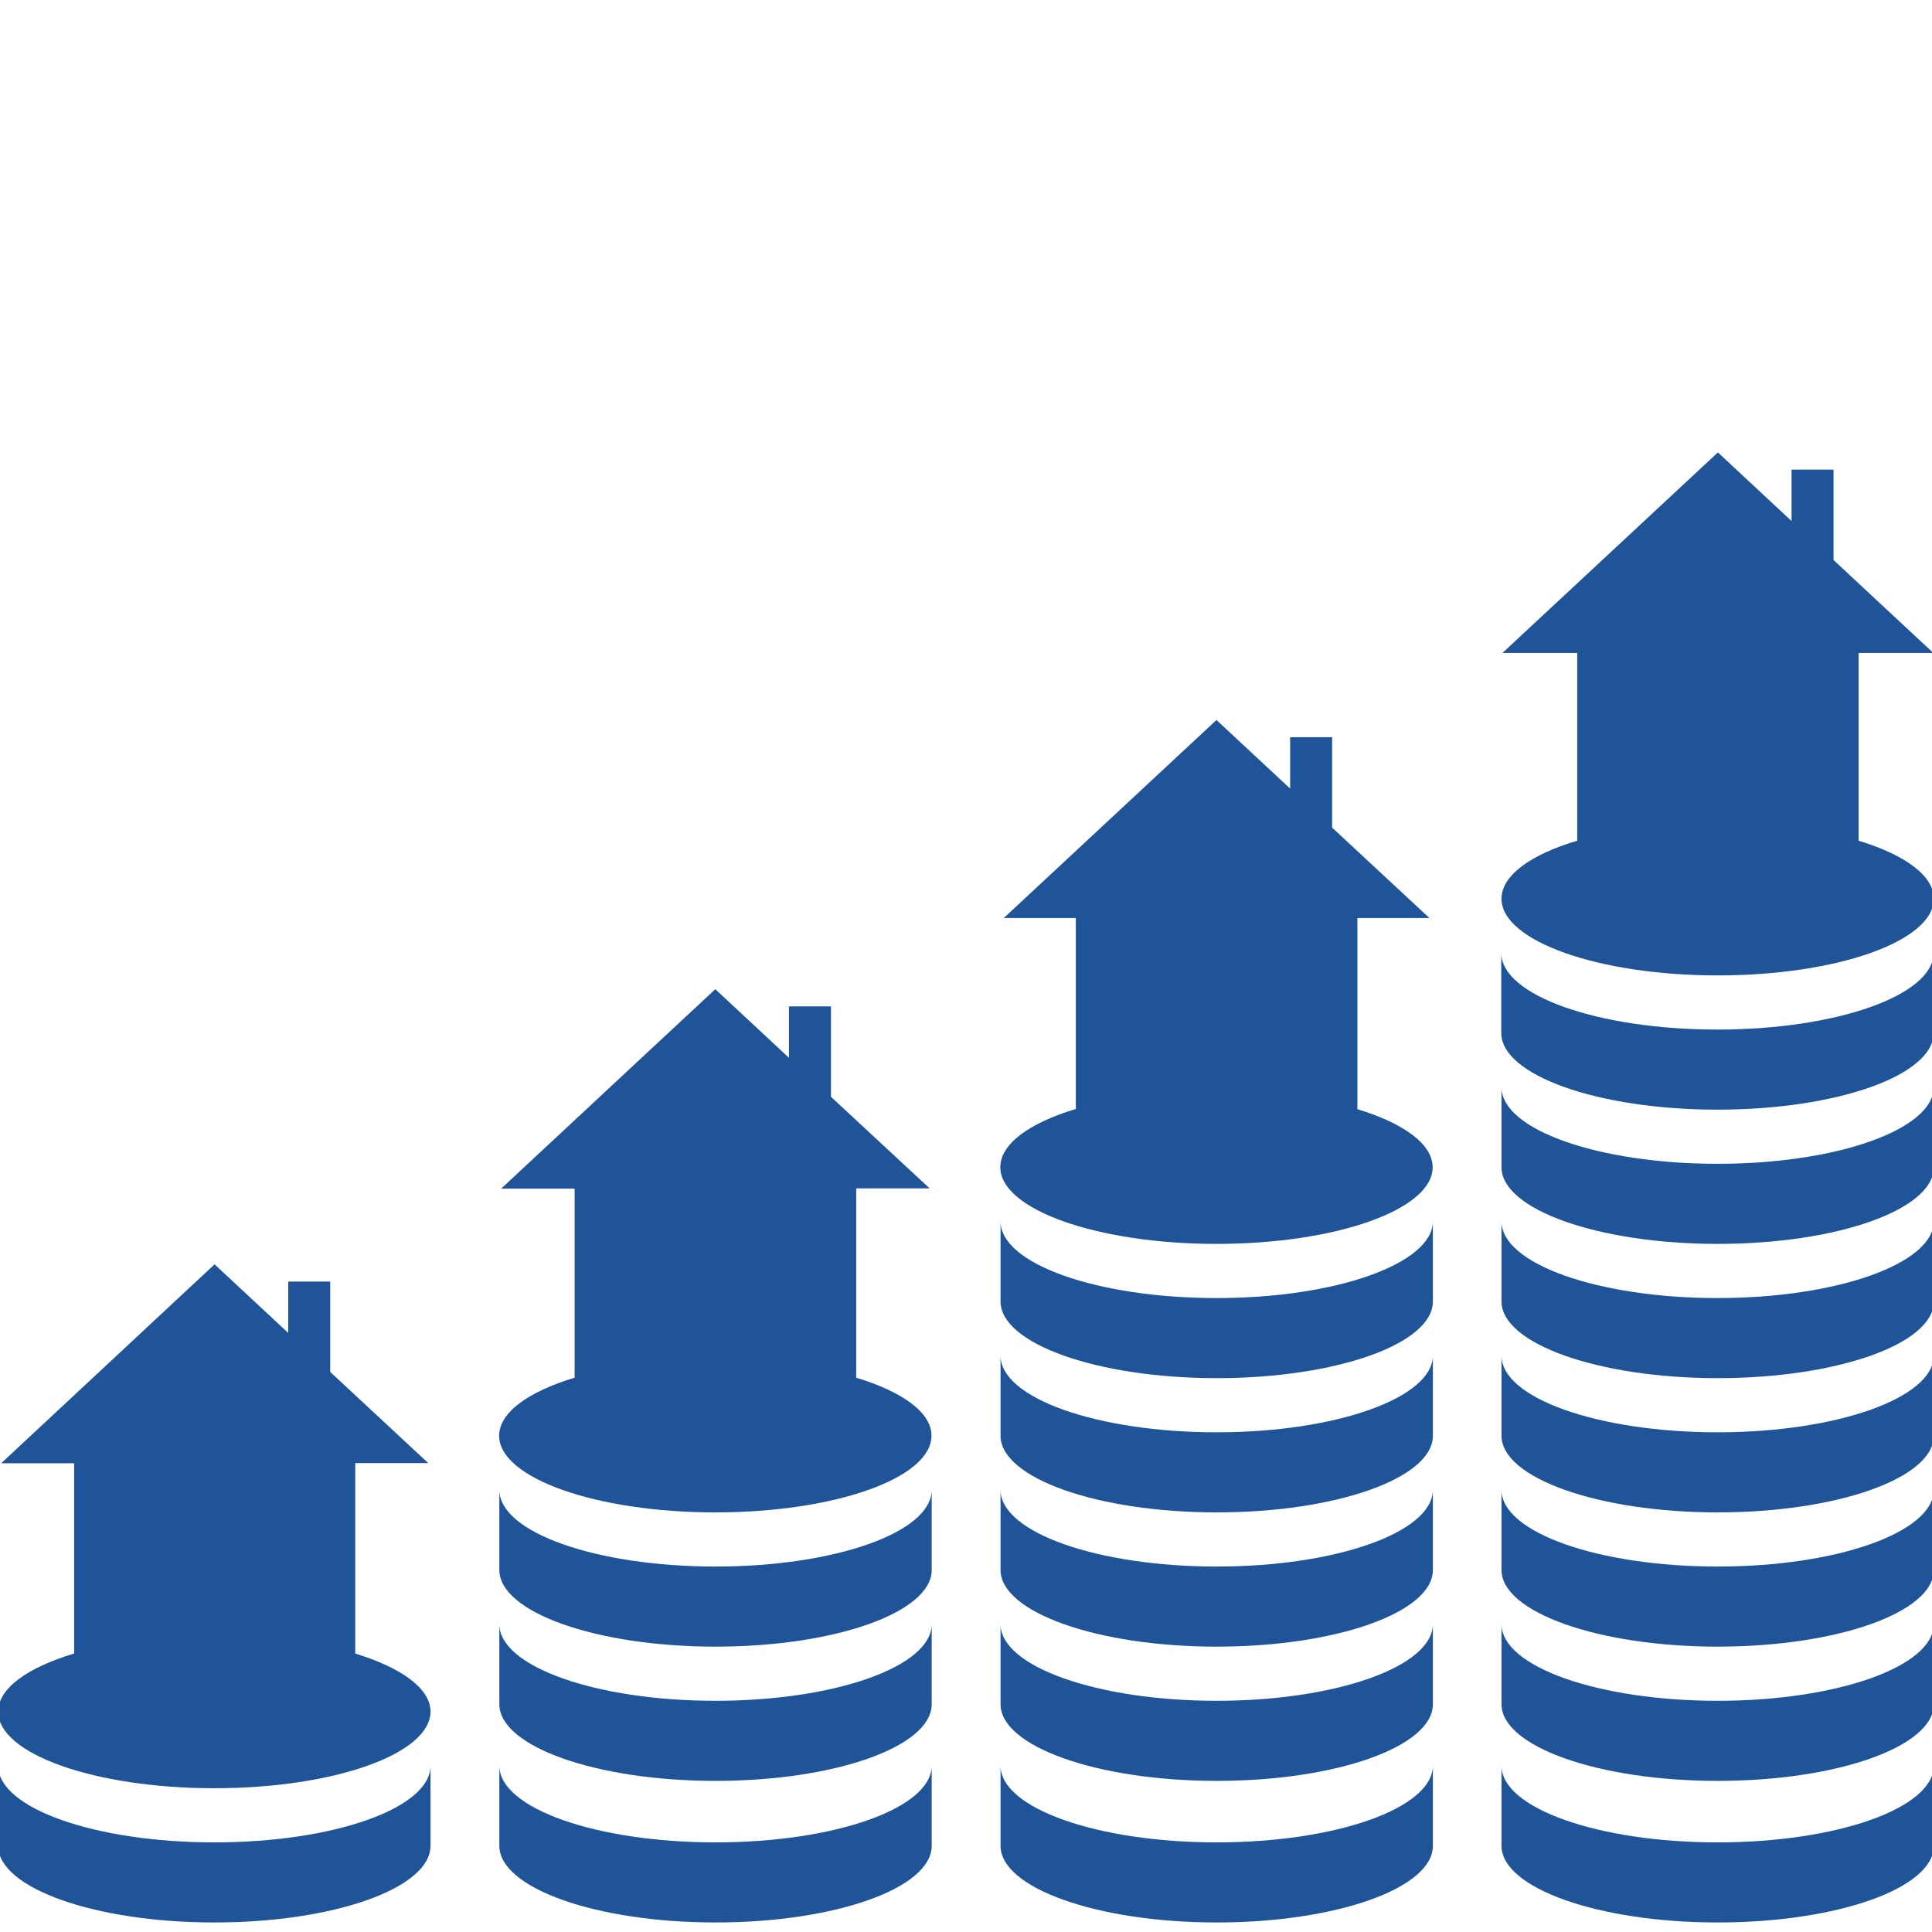
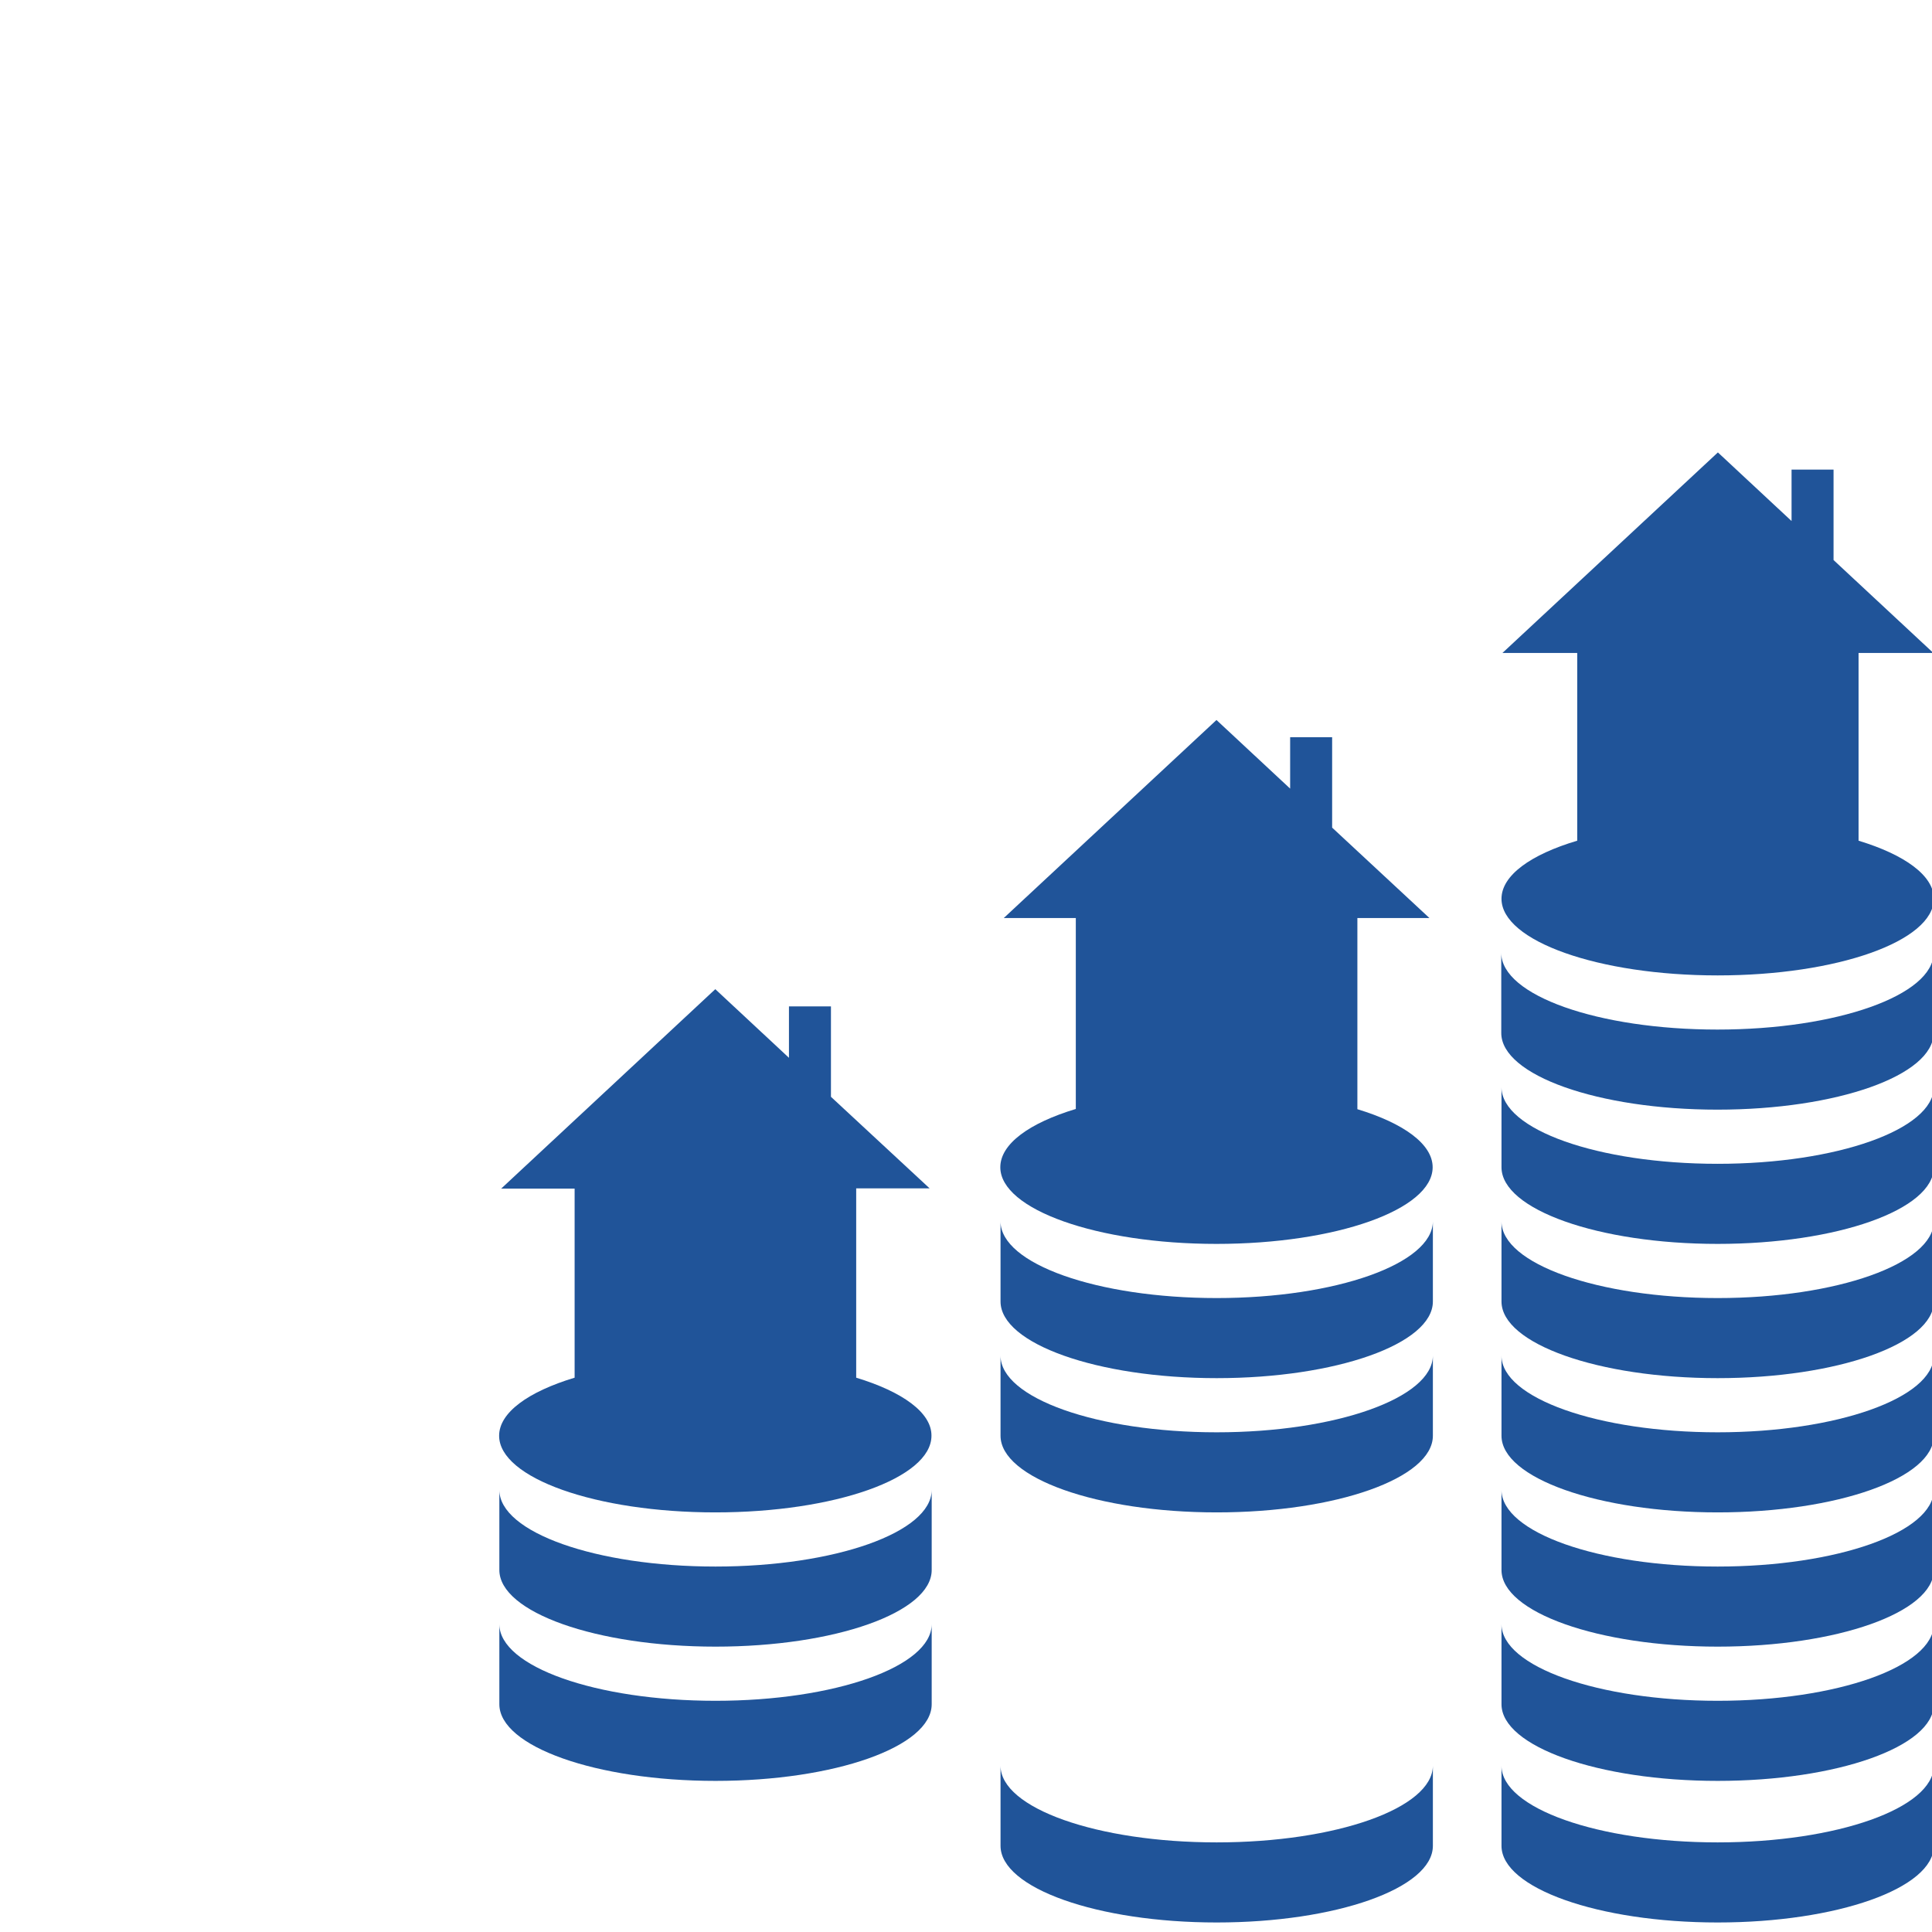
<svg xmlns="http://www.w3.org/2000/svg" height="100px" width="100px" fill="#205499" version="1.1" x="0px" y="0px" viewBox="0 174.4 841.9 841.8" enable-background="new 0 174.4 841.9 841.8" xml:space="preserve">
  <g>
    <path d="M311.8,915.5c-52,0-94.2-14.9-94.2-33.4V917c0,18.4,42.2,33.4,94.2,33.4c52,0,94.2-14.9,94.2-33.4v-34.9   C406,900.6,363.8,915.5,311.8,915.5z" />
    <path d="M373.1,774.7l0-54.1v0l0,0l0-28.4l32,0l-43-39.9l0-39.4l-18.3,0l0,22.4l-32.1-29.9l-93.3,86.9l32,0l0,82.4   c-20.2,6.1-32.9,15.2-32.9,25.3c0,18.4,42.2,33.4,94.2,33.4c52,0,94.2-14.9,94.2-33.4C406,789.9,393.2,780.8,373.1,774.7z" />
    <path d="M311.8,857c-52,0-94.2-14.9-94.2-33.4v34.9c0,18.4,42.2,33.4,94.2,33.4c52,0,94.2-14.9,94.2-33.4v-34.9   C406,842.1,363.8,857,311.8,857z" />
-     <path d="M311.8,977.2c-52,0-94.2-14.9-94.2-33.4v34.9c0,18.4,42.2,33.4,94.2,33.4c52,0,94.2-14.9,94.2-33.4v-34.9   C406,962.3,363.8,977.2,311.8,977.2z" />
-     <path d="M530.2,915.5c-52,0-94.2-14.9-94.2-33.4V917c0,18.4,42.2,33.4,94.2,33.4c52,0,94.2-14.9,94.2-33.4v-34.9   C624.3,900.6,582.2,915.5,530.2,915.5z" />
-     <path d="M530.2,857c-52,0-94.2-14.9-94.2-33.4v34.9c0,18.4,42.2,33.4,94.2,33.4c52,0,94.2-14.9,94.2-33.4v-34.9   C624.3,842.1,582.2,857,530.2,857z" />
    <path d="M530.2,798.5c-52,0-94.2-14.9-94.2-33.4V800c0,18.4,42.2,33.4,94.2,33.4c52,0,94.2-14.9,94.2-33.4v-34.9   C624.3,783.5,582.2,798.5,530.2,798.5z" />
    <path d="M591.5,657.7l0-50.2v-0.1h0l0-33l31.4,0L580.5,535l0-39.4l-18.3,0l0,22.4l-32.1-29.9l-92.7,86.3l31.4,0l0,83.2   c-20.2,6.1-32.9,15.2-32.9,25.4c0,18.4,42.2,33.4,94.2,33.4c52,0,94.2-14.9,94.2-33.4C624.3,672.9,611.6,663.8,591.5,657.7z" />
    <path d="M530.2,740c-52,0-94.2-14.9-94.2-33.4v34.9c0,18.4,42.2,33.4,94.2,33.4c52,0,94.2-14.9,94.2-33.4v-34.9   C624.3,725,582.2,740,530.2,740z" />
    <path d="M530.2,977.2c-52,0-94.2-14.9-94.2-33.4v34.9c0,18.4,42.2,33.4,94.2,33.4c52,0,94.2-14.9,94.2-33.4v-34.9   C624.3,962.3,582.2,977.2,530.2,977.2z" />
    <path d="M748.5,915.5c-52,0-94.2-14.9-94.2-33.4V917c0,18.4,42.2,33.4,94.2,33.4c52,0,94.2-14.9,94.2-33.4v-34.9h0   C842.6,900.6,800.5,915.5,748.5,915.5z" />
    <path d="M748.5,857c-52,0-94.2-14.9-94.2-33.4v34.9c0,18.4,42.2,33.4,94.2,33.4c52,0,94.2-14.9,94.2-33.4v-34.9h0   C842.6,842.1,800.5,857,748.5,857z" />
    <path d="M748.5,798.5c-52,0-94.2-14.9-94.2-33.4V800c0,18.4,42.2,33.4,94.2,33.4c52,0,94.2-14.9,94.2-33.4v-34.9h0   C842.6,783.5,800.5,798.5,748.5,798.5z" />
    <path d="M748.5,740c-52,0-94.2-14.9-94.2-33.4v34.9c0,18.4,42.2,33.4,94.2,33.4c52,0,94.2-14.9,94.2-33.4v-34.9h0   C842.6,725,800.5,740,748.5,740z" />
    <path d="M748.5,681.5c-52,0-94.2-14.9-94.2-33.4V683c0,18.4,42.2,33.4,94.2,33.4c52,0,94.2-14.9,94.2-33.4v-34.9h0   C842.6,666.5,800.5,681.5,748.5,681.5z" />
    <path d="M654.3,566c0,18.4,42.2,33.4,94.2,33.4c52,0,94.2-14.9,94.2-33.4c0-10.1-12.7-19.2-32.8-25.3l0-46.5v0l0,0l0-35.3l32.6,0   l-43.5-40.5l0-39.4l-18.3,0l0,22.4l-32.1-29.9l-93.9,87.4l32.6,0l0,81.8C667.1,546.7,654.3,555.8,654.3,566z" />
    <path d="M842.6,589.6c0,18.4-42.1,33.4-94.2,33.4c-52,0-94.2-14.9-94.2-33.4v34.9c0,18.4,42.2,33.4,94.2,33.4   c52,0,94.2-14.9,94.2-33.4L842.6,589.6L842.6,589.6z" />
    <path d="M748.5,977.2c-52,0-94.2-14.9-94.2-33.4v34.9c0,18.4,42.2,33.4,94.2,33.4c52,0,94.2-14.9,94.2-33.4v-34.9h0   C842.6,962.3,800.5,977.2,748.5,977.2z" />
-     <path d="M154.8,894.9v-39.4h0l0-43.6l31.8,0l-42.7-39.7l0-39.4l-18.3,0l0,22.4l-32.1-29.9l-93,86.7l31.8,0l0,82.9   C12,901-0.8,910.1-0.8,920.2c0,18.5,42.2,33.4,94.2,33.4c52,0,94.2-14.9,94.2-33.4C187.6,910.1,174.9,901.1,154.8,894.9z" />
-     <path d="M93.4,977.2c-52,0-94.2-14.9-94.2-33.4v34.9c0,18.4,42.2,33.4,94.2,33.4c52,0,94.2-14.9,94.2-33.4v-34.9   C187.6,962.3,145.4,977.2,93.4,977.2z" />
  </g>
</svg>